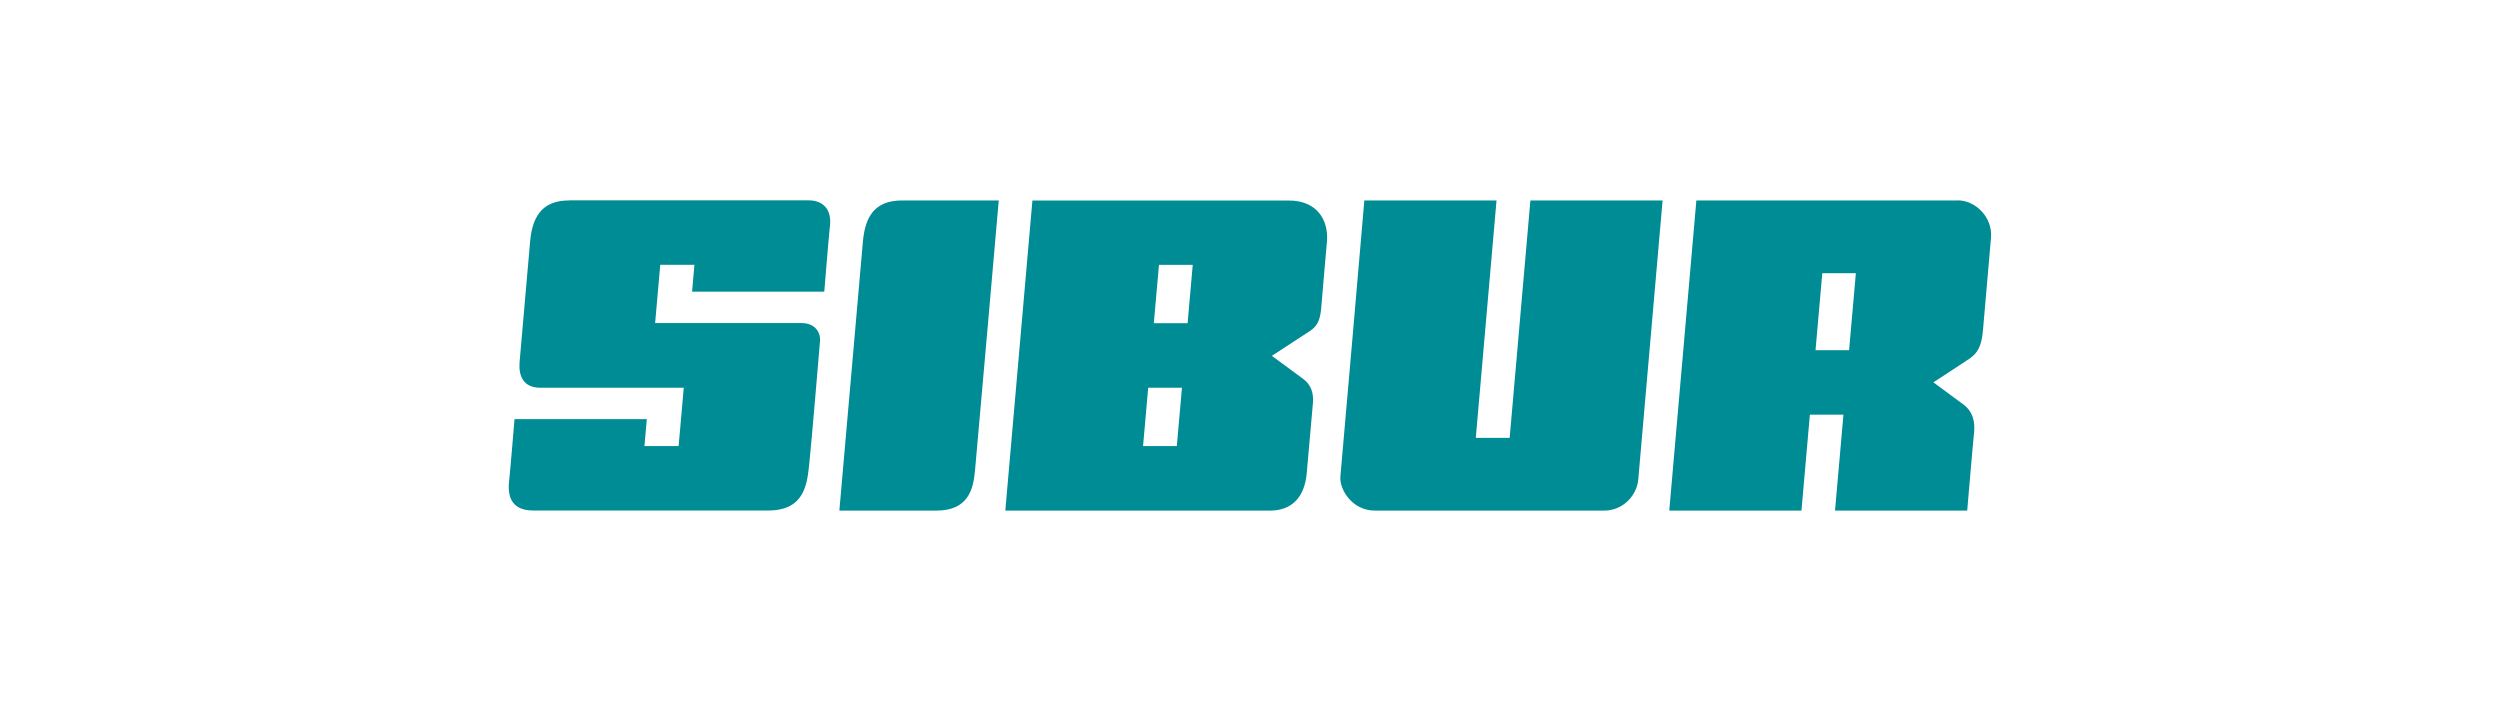
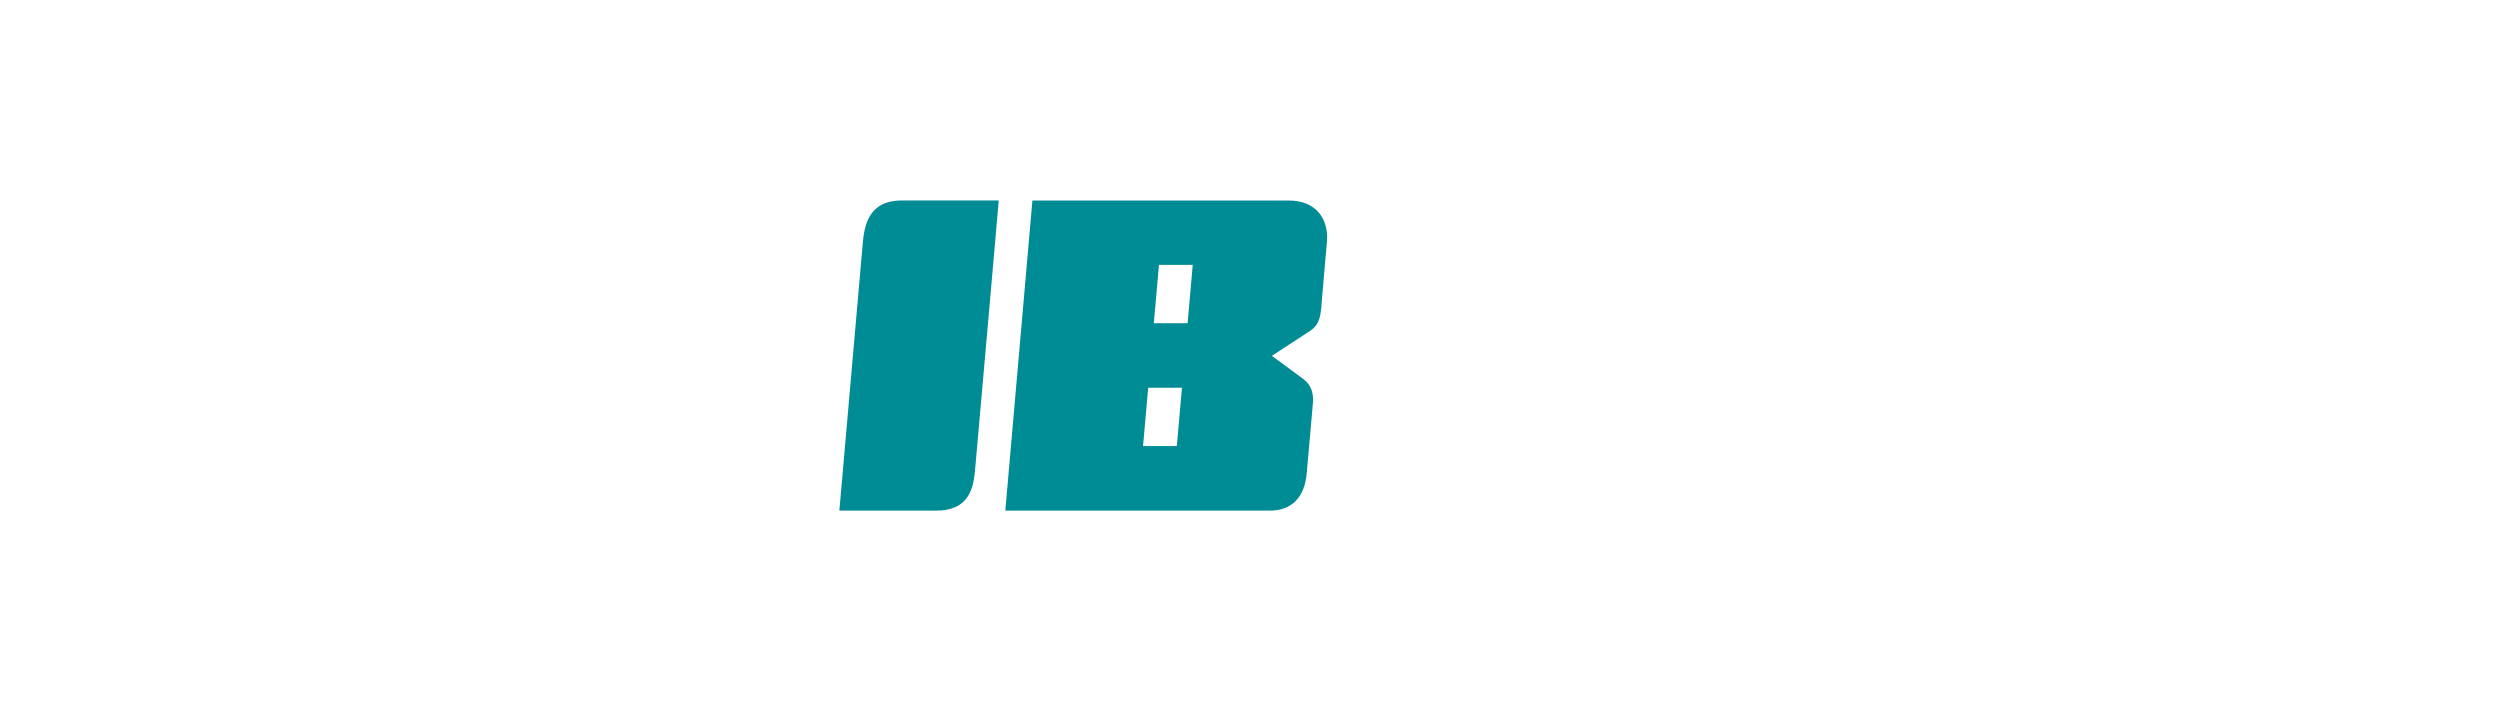
<svg xmlns="http://www.w3.org/2000/svg" id="_图层_1" data-name="图层 1" width="8.58cm" height="2.44cm" viewBox="0 0 243.28 69.27">
  <defs>
    <style>
      .cls-1 {
        fill: #008c95;
        stroke-width: 0px;
      }
    </style>
  </defs>
  <path class="cls-1" d="m81.63,49.75h9.45c3.05,0,3.59-2,3.76-3.83.16-1.65,2.32-26.39,2.32-26.39h-9.4c-2.68,0-3.62,1.54-3.84,4.05-.11,1.25-2.29,26.17-2.29,26.17Z" />
-   <path class="cls-1" d="m146.93,42.66h-3.29l2.02-23.13h-12.88s-2.2,25.59-2.33,26.86c-.13,1.27,1.13,3.36,3.36,3.36h22.32c1.92,0,3.21-1.54,3.34-3.03.13-1.49,2.37-27.19,2.37-27.19h-12.88l-2.02,23.13Z" />
-   <path class="cls-1" d="m55.3,19.53c-2.3,0-3.56,1.19-3.8,4-.12,1.4-.92,10.48-1.03,11.79-.1,1.31.38,2.46,2.02,2.46h13.98l-.5,5.68h-3.33l.23-2.62h-12.89s-.37,4.52-.53,6.08c-.17,1.56.33,2.82,2.35,2.82s21.27,0,22.89,0c3.62,0,3.81-2.66,4.02-4.68.2-1.86.94-10.66,1.03-11.77.1-1.11-.69-1.81-1.75-1.81h-14.31l.5-5.68h3.33l-.23,2.62h12.88s.41-5.06.56-6.49c.15-1.43-.59-2.41-2.09-2.41s-21.99,0-23.34,0Z" />
  <path class="cls-1" d="m100.44,19.53l-2.64,30.22h25.78c2.17,0,3.4-1.35,3.59-3.68.08-.95.37-4.15.6-6.78.08-.94-.14-1.78-.96-2.38-.7-.52-3.04-2.24-3.04-2.24,0,0,2.92-1.91,3.68-2.4.76-.49,1.03-1.1,1.13-2.27.21-2.63.49-5.64.56-6.47.17-2.18-1.06-3.99-3.68-3.99h-25.01Zm15.62,6.28l-.5,5.68h-3.29l.5-5.68h3.29Zm-4.34,11.97h3.29l-.5,5.68h-3.29l.5-5.68Z" />
-   <path class="cls-1" d="m190.59,19.53c-1.44,0-25.46,0-25.46,0l-2.64,30.22h12.88l.82-9.35h3.27l-.82,9.35h12.88s.56-6.65.67-7.63c.1-.98-.1-2.01-1.03-2.7-.94-.69-2.94-2.17-2.94-2.17,0,0,2.62-1.69,3.44-2.25.83-.56,1.26-1.16,1.4-2.88.15-1.72.69-7.85.78-8.99.15-1.98-1.52-3.61-3.26-3.61Zm-13.85,14.59l.66-7.5h3.27l-.66,7.5h-3.27Z" />
</svg>